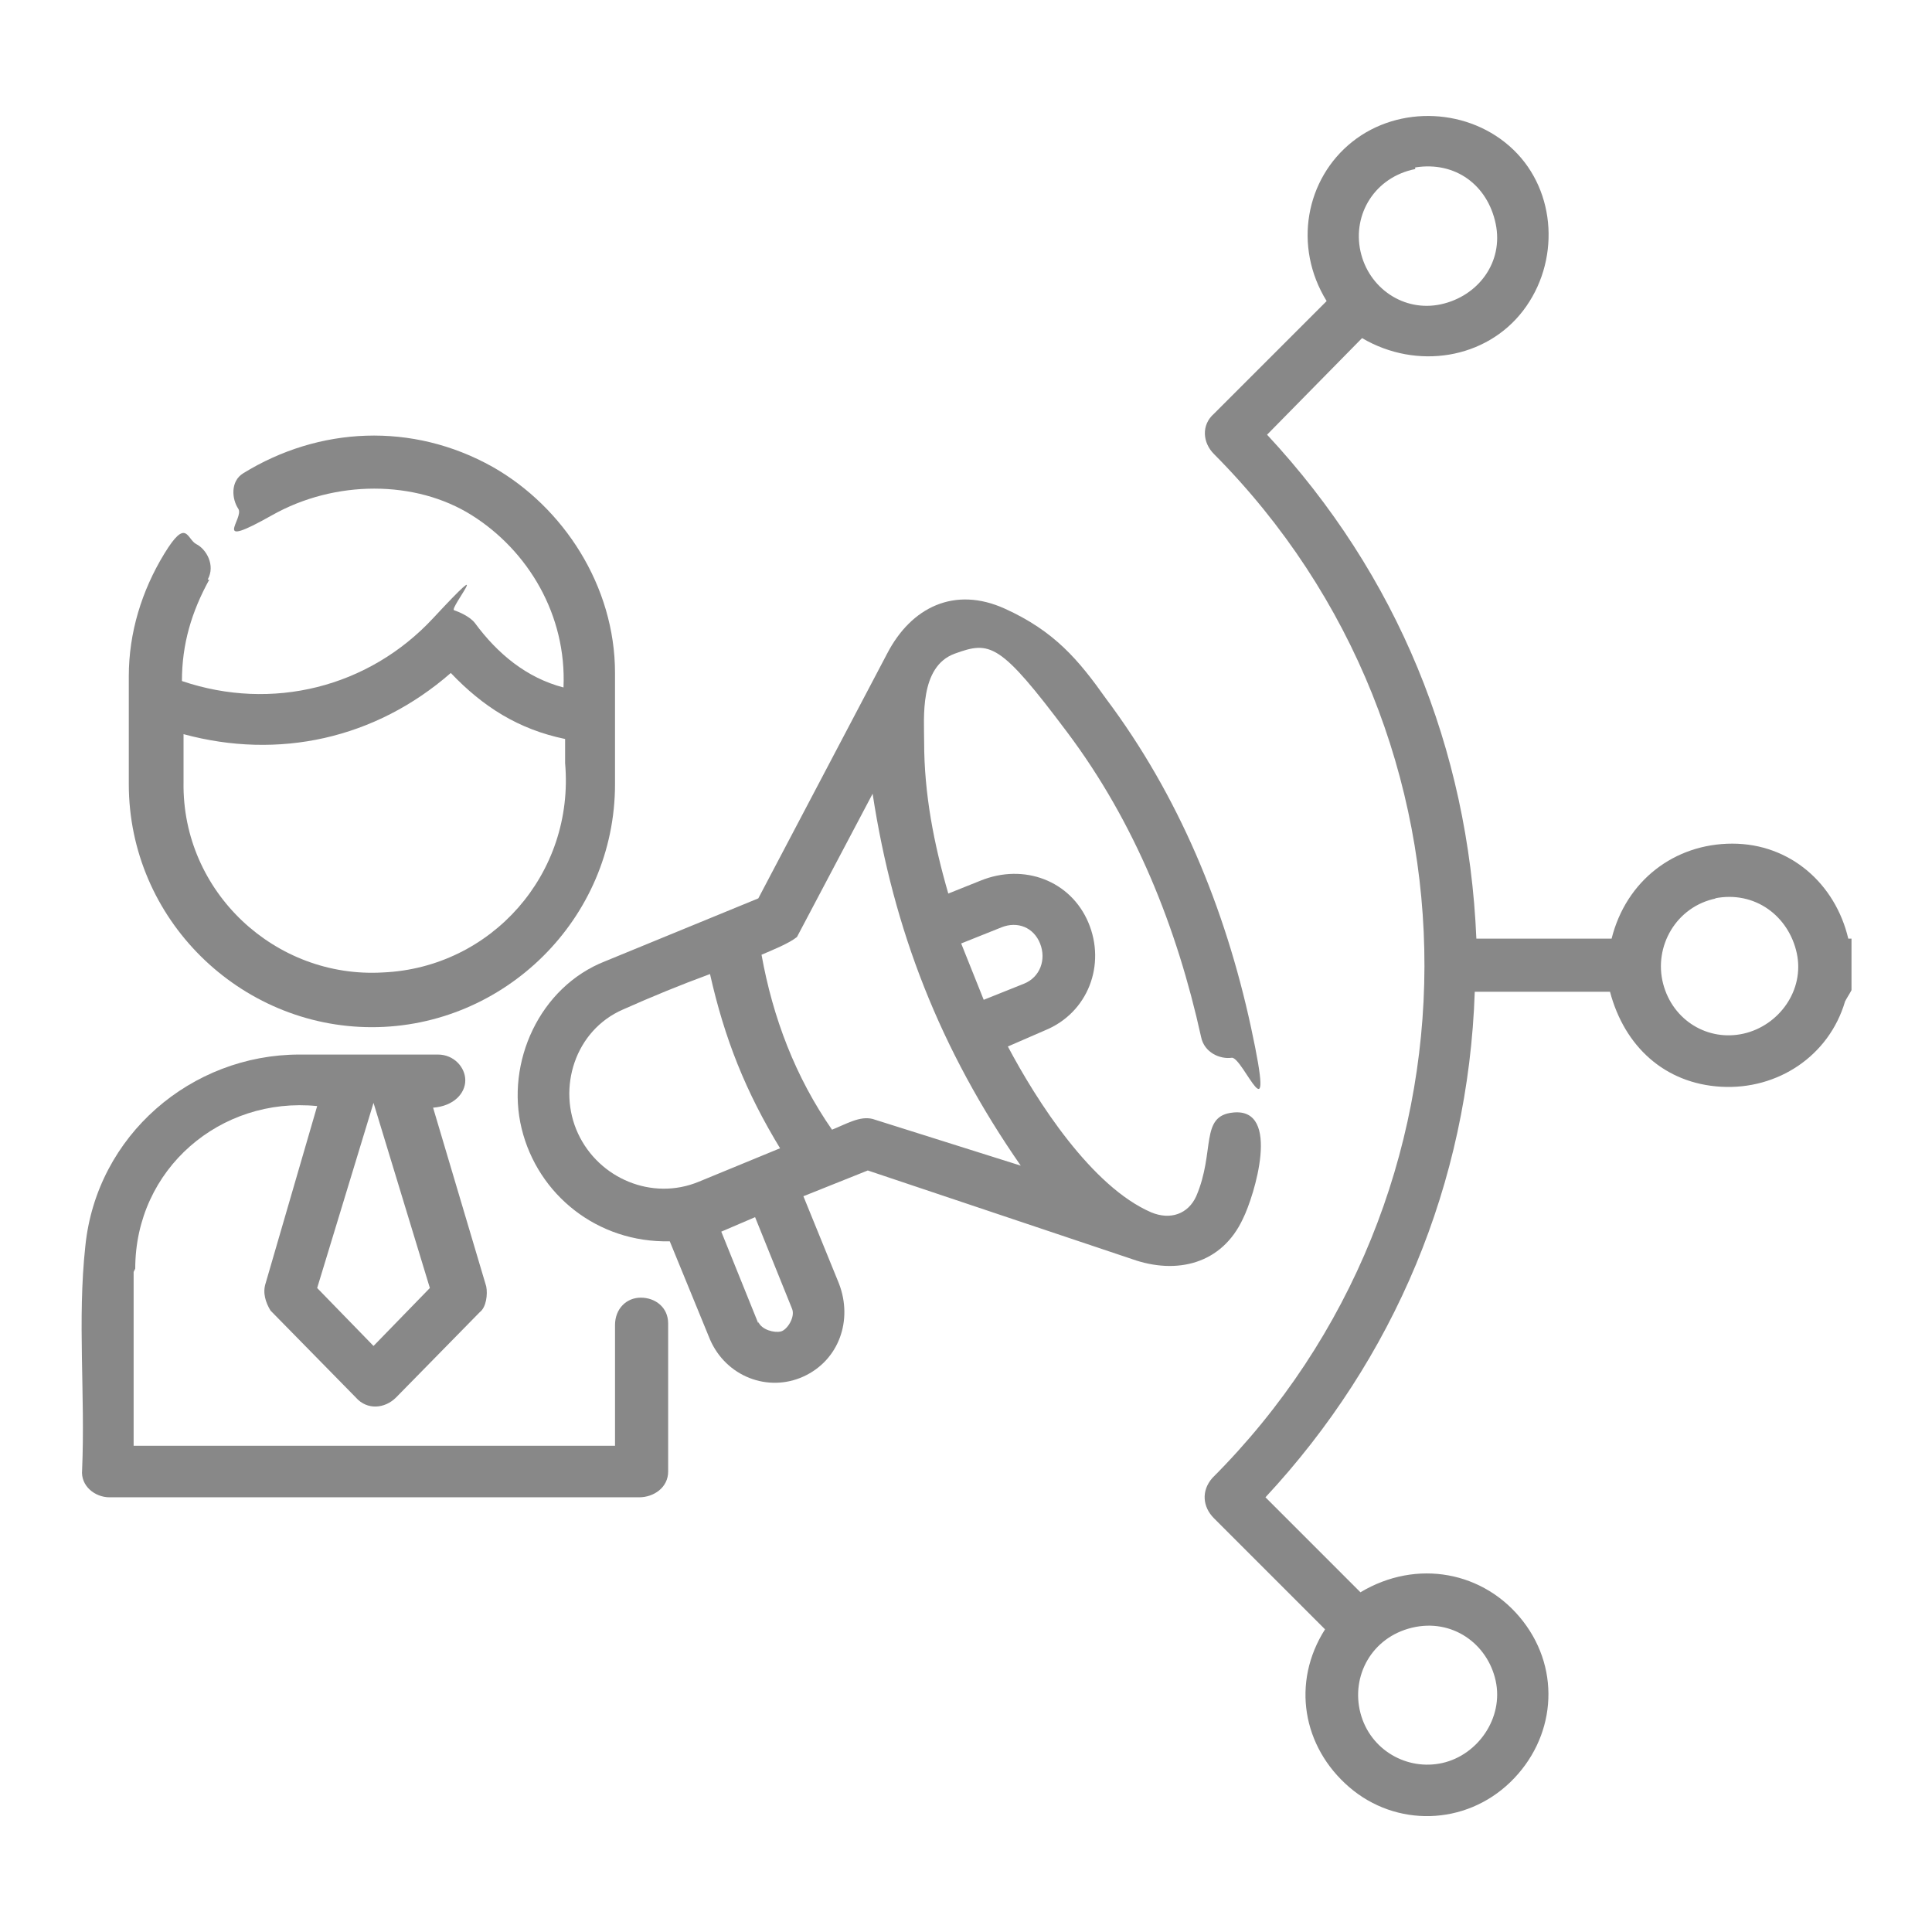
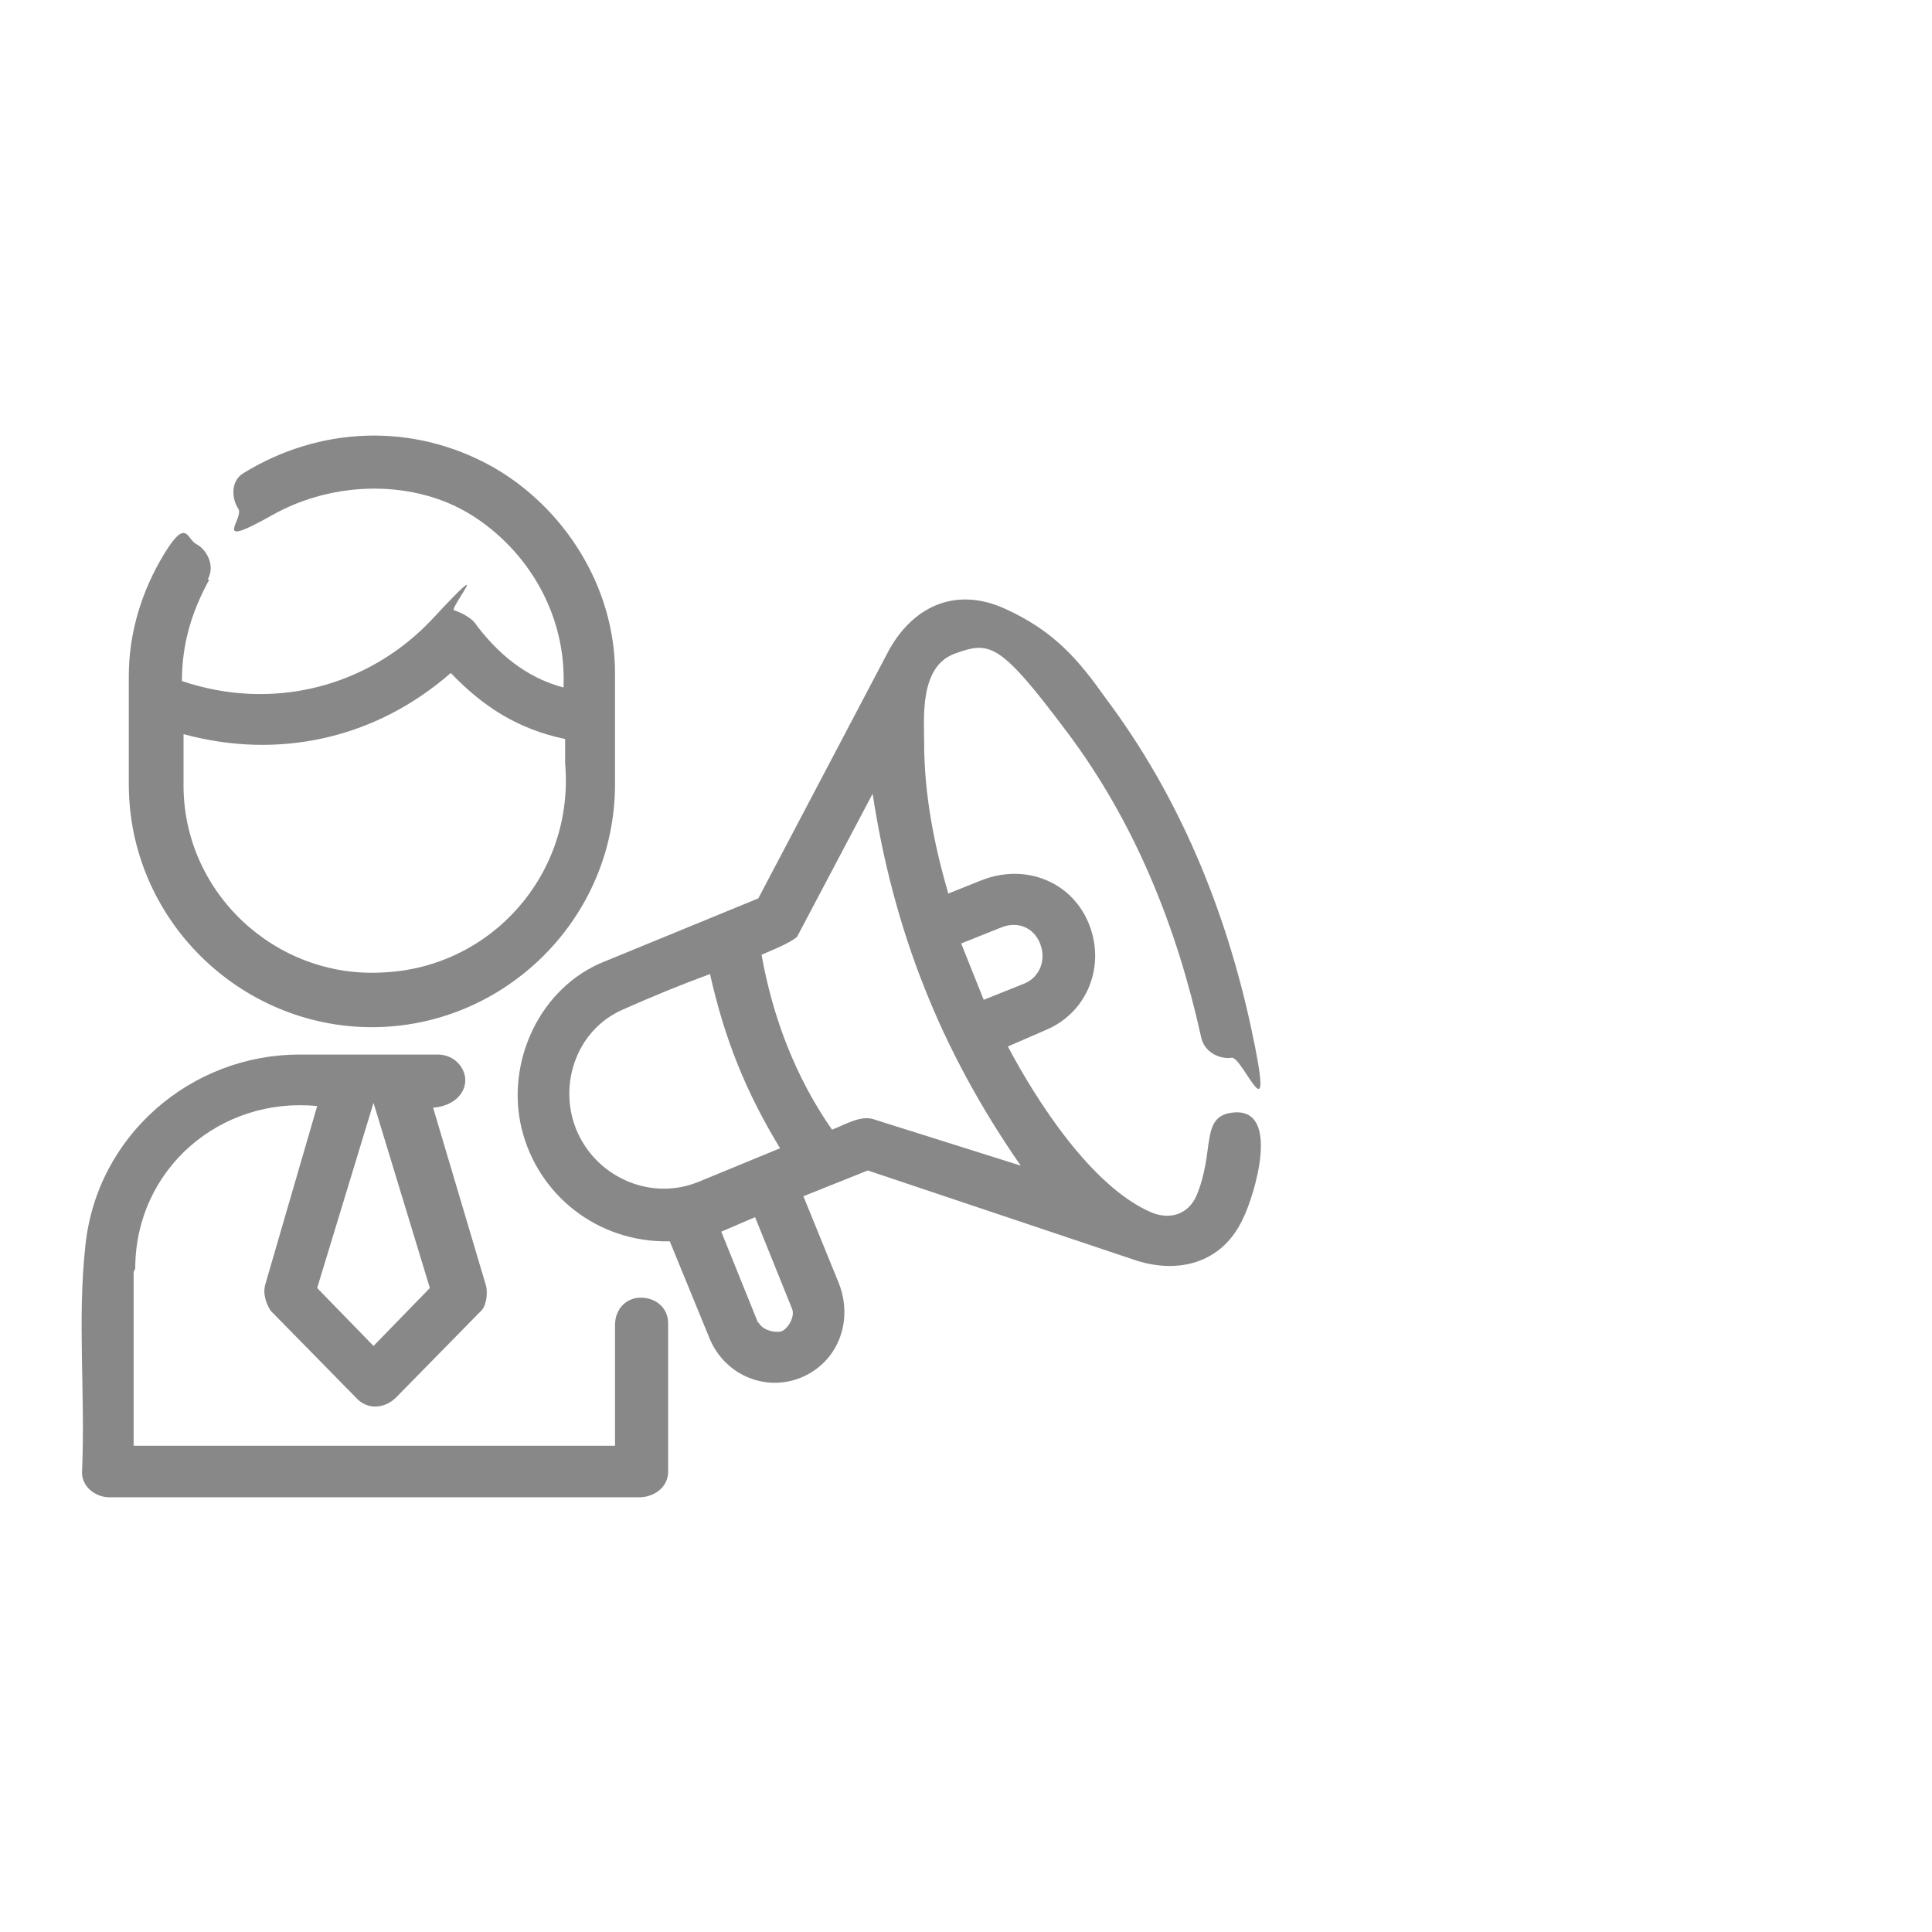
<svg xmlns="http://www.w3.org/2000/svg" id="Capa_1" version="1.1" viewBox="0 0 120 120">
  <defs>
    <style> .st0 { fill: #888; } </style>
  </defs>
  <g id="_x31_xC1IX">
    <g>
-       <path class="st0" d="M115,58.5v3c-.1.2-.3.5-.4.7-1,3.4-4.2,5.5-7.7,5.3s-6-2.5-6.9-5.9h-8.4c-.4,11.9-5,22.8-13,31.4l5.9,5.9c3.5-2.1,7.7-1.3,10.1,1.8s2,7.3-.8,10-7.1,2.8-10,.3-3.6-6.5-1.5-9.8l-6.9-6.9c-.7-.7-.8-1.7-.1-2.5,17.5-17.5,17.6-46,.1-63.6-.7-.7-.8-1.8,0-2.5l7-7c-2.1-3.4-1.3-7.6,1.6-9.9s7.3-2.1,10,.5,2.9,7,.6,10-6.6,3.7-10,1.7l-5.9,6c8.1,8.7,12.5,19.5,13,31.3h8.4c.9-3.6,3.9-5.9,7.5-5.9s6.4,2.5,7.2,5.9h.2ZM87.9,10.5c-2.5.5-3.9,2.8-3.4,5.1s2.7,3.8,5,3.3,3.9-2.6,3.4-5-2.5-3.9-5-3.5ZM106.6,55.8c-2.5.5-3.9,3-3.3,5.3s2.8,3.6,5,3.1,3.8-2.7,3.3-5-2.6-3.9-5.1-3.4ZM87.7,101.1c-2.5.6-3.8,3-3.2,5.3s2.9,3.6,5.1,3.1,3.8-2.8,3.3-5.1-2.7-3.9-5.2-3.3Z" />
      <path class="st0" d="M71.5,75.3c1.2.5,2.3.1,2.8-1,1.2-2.8.2-5,2.3-5.2,3-.3,1.3,5.2.6,6.6-1.3,2.8-4.1,3.5-6.9,2.5l-16.4-5.5-4,1.6,2.2,5.4c.9,2.3,0,4.8-2.2,5.8s-4.8,0-5.8-2.3l-2.5-6.1c-4.5.1-8.2-2.9-9.2-7s1.1-8.8,5.2-10.4l9.5-3.9,8-15.2c1.5-2.9,4.2-4.2,7.3-2.8s4.6,3.2,6.3,5.6c4.5,6,7.4,13,9,20.4s-.5,1.8-1.2,1.9-1.7-.3-1.9-1.3c-1.5-6.8-4.1-13.3-8.3-18.9s-4.8-5.7-7-4.9-1.9,4-1.9,5.5c0,3.2.6,6.3,1.5,9.4l2-.8c2.7-1.1,5.6,0,6.7,2.6s0,5.6-2.7,6.7l-2.3,1c1.8,3.4,5.2,8.7,8.9,10.3ZM51.6,70.2c1-.4,1.8-.9,2.6-.7l9.2,2.9c-5-7.2-7.9-14.6-9.2-23.1l-4.7,8.9c-.5.4-1.5.8-2.2,1.1.7,3.9,2.1,7.6,4.4,10.9ZM61.1,62.1l2.5-1c1-.4,1.4-1.5,1-2.5s-1.4-1.4-2.4-1l-2.5,1,1.4,3.5ZM48.5,71.4c-2.2-3.6-3.5-6.9-4.4-10.9-1.9.7-3.6,1.4-5.4,2.2-3,1.3-4.1,4.9-2.8,7.7s4.6,4.2,7.5,3l5.1-2.1ZM47.1,82.1c.2.5,1,.7,1.4.6s.9-.9.7-1.4l-2.3-5.7-2.1.9,2.3,5.7Z" />
      <path class="st0" d="M8.3,79v10.8s29.9,0,29.9,0v-7.5c0-1,.7-1.7,1.6-1.7s1.7.6,1.7,1.6v9.2c0,1-.9,1.6-1.8,1.6H6.8c-.9,0-1.8-.7-1.7-1.7.2-4.7-.3-9.3.2-13.9.7-6.9,6.6-11.9,13.3-11.9h8.6c1,0,1.7.8,1.7,1.6s-.7,1.6-2,1.7l3.3,11.1c.1.5,0,1.3-.4,1.6l-5.2,5.3c-.7.7-1.8.8-2.5,0l-5.3-5.4c-.3-.5-.5-1.1-.3-1.7l3.2-11c-6-.6-11.3,3.9-11.3,10.1ZM23.2,83.6l3.5-3.6-3.5-11.5-3.5,11.5,3.5,3.6Z" />
      <path class="st0" d="M13,36c-1.1,2-1.7,4-1.7,6.3,5.6,1.9,11.6.4,15.6-3.9s1-.6,1.3-.5,1,.4,1.3.8c1.4,1.9,3.2,3.4,5.5,4,.2-4.5-2.2-8.5-5.7-10.7s-8.5-2.2-12.4,0-1.7.2-2.1-.4-.5-1.7.3-2.2c4.7-2.9,10.5-3.2,15.5-.4,4.4,2.5,7.6,7.4,7.6,12.8v6.9c0,8.4-6.9,15.1-15.1,15.1-8.2,0-15.1-6.7-15.1-15.1v-6.7c0-2.7.8-5.3,2.2-7.6s1.4-.9,2-.6,1.2,1.3.7,2.2ZM35.1,47.5v-1.6c-2.9-.6-5.1-2-7.1-4.1-4.7,4.1-10.7,5.4-16.6,3.8v3c-.1,6.8,5.7,12.2,12.4,11.8,6.7-.3,11.9-6.1,11.3-13Z" />
    </g>
  </g>
</svg>